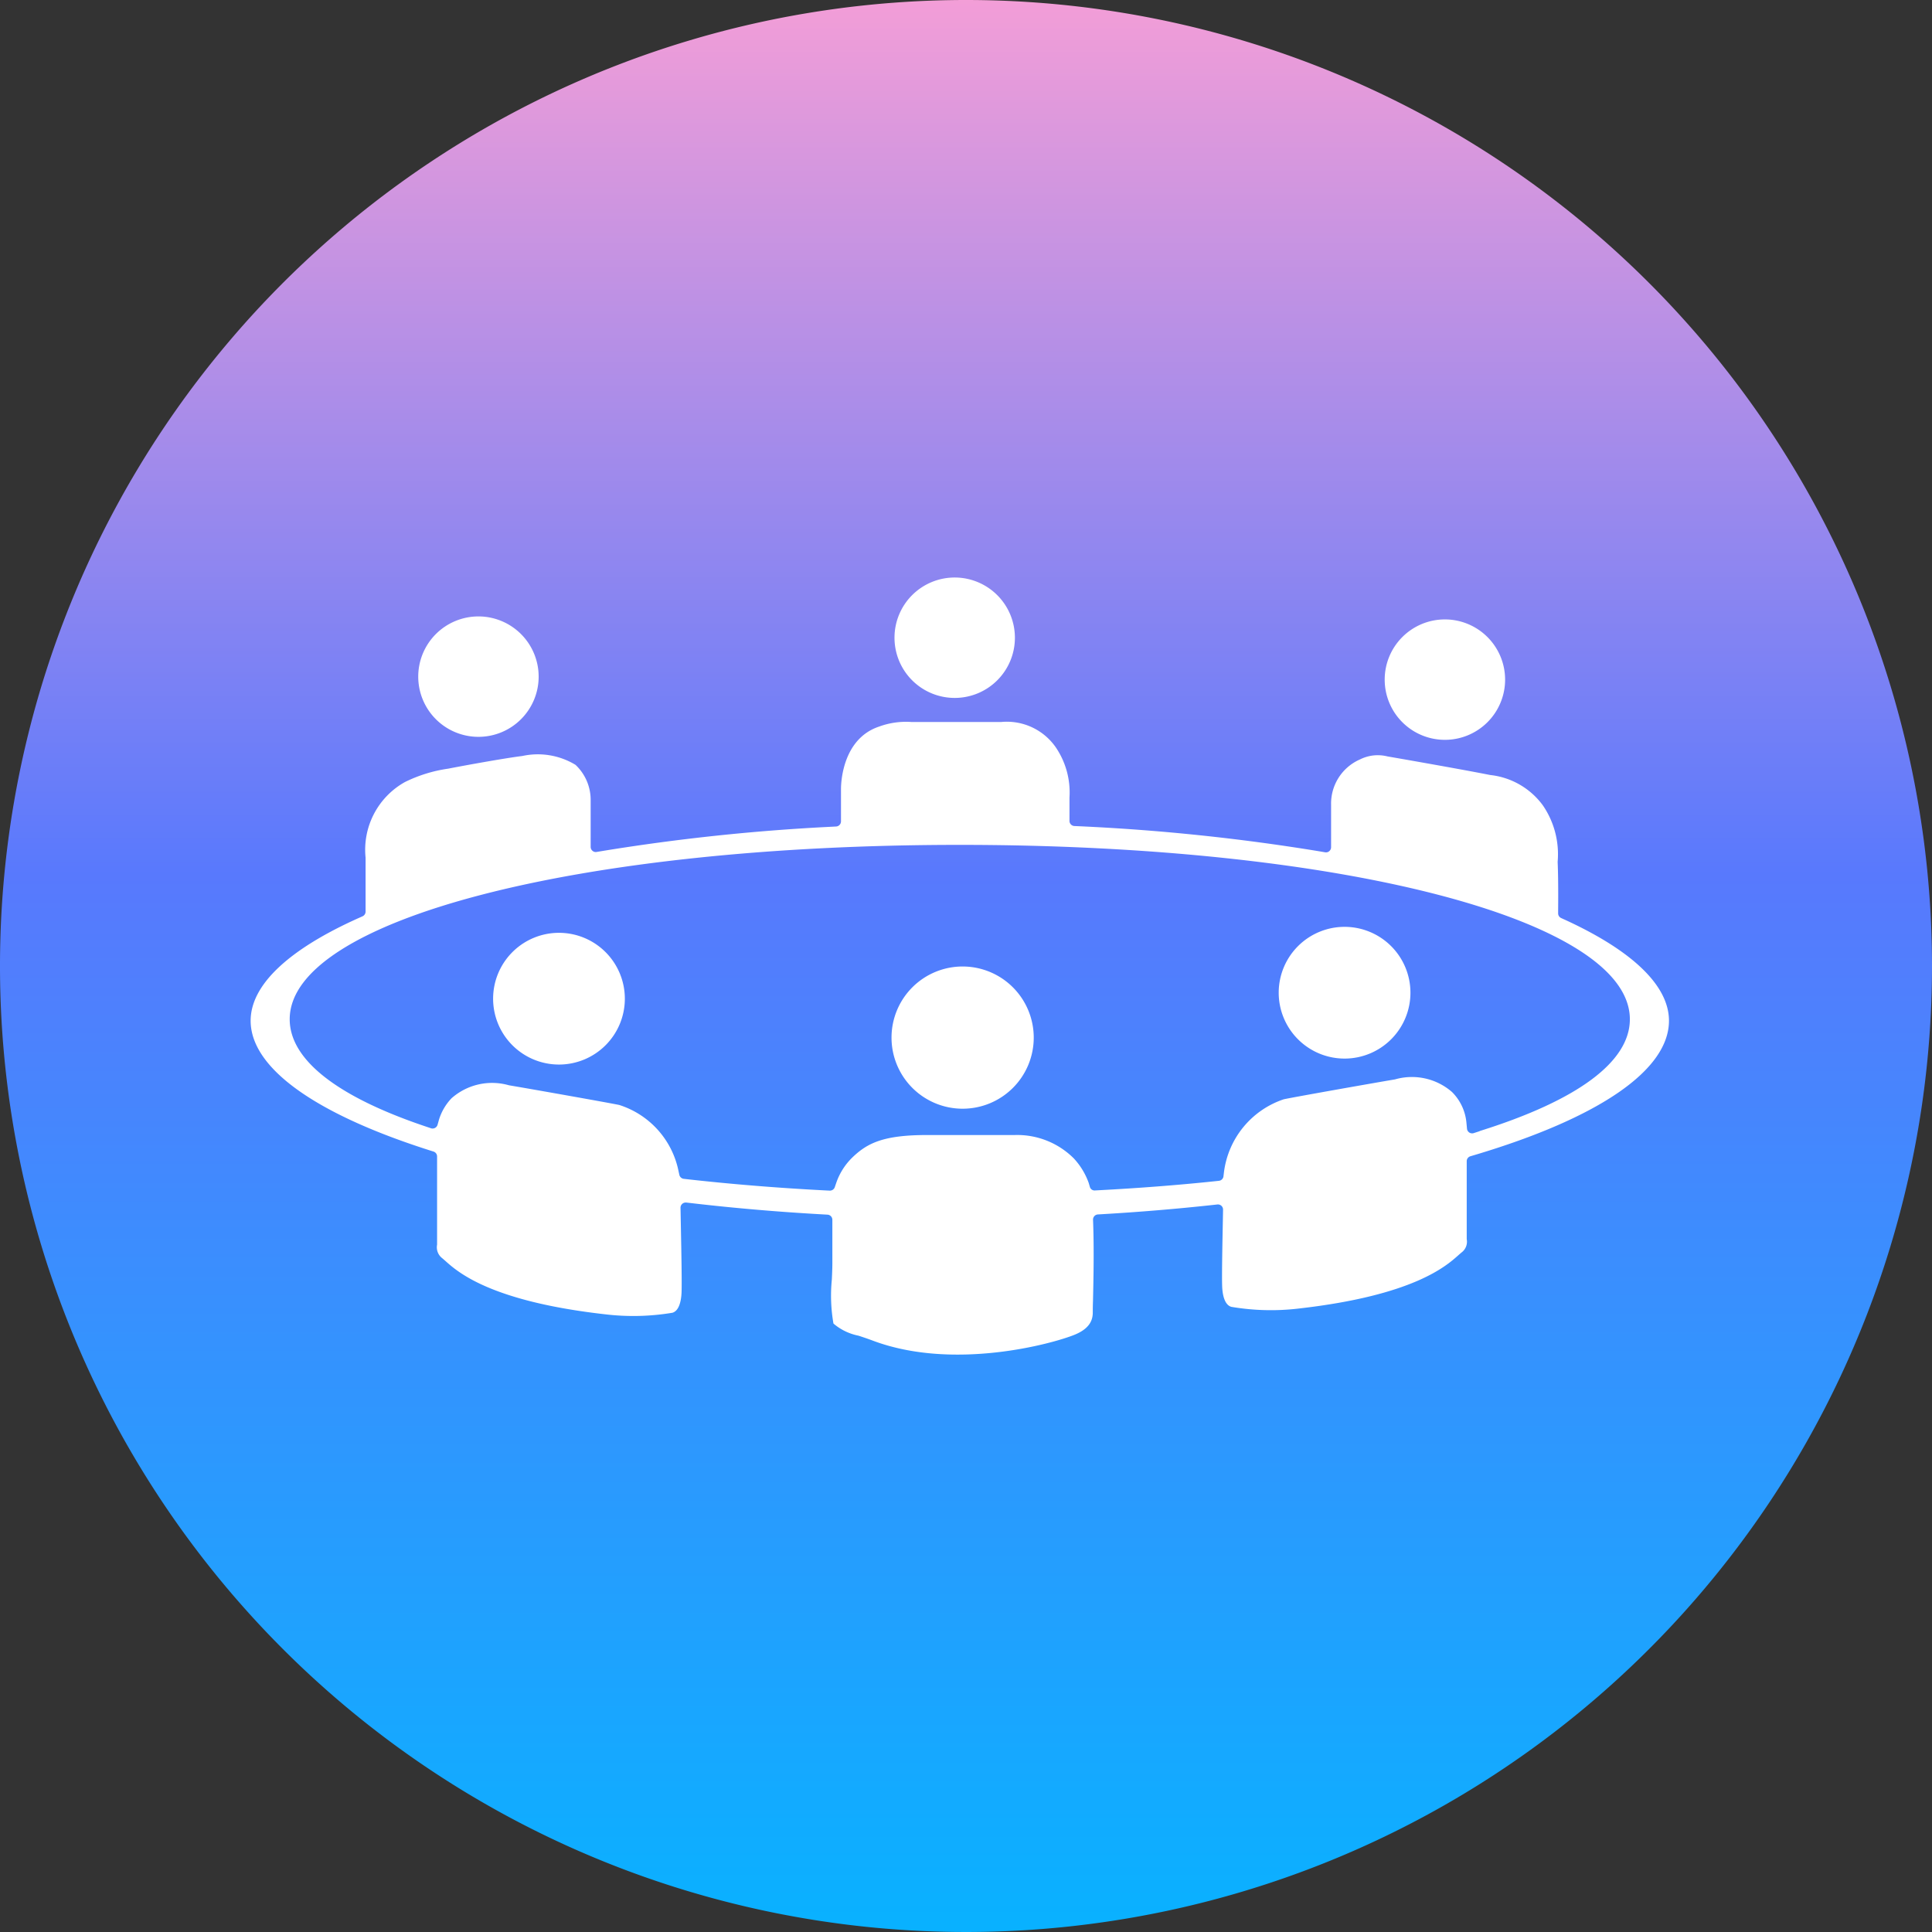
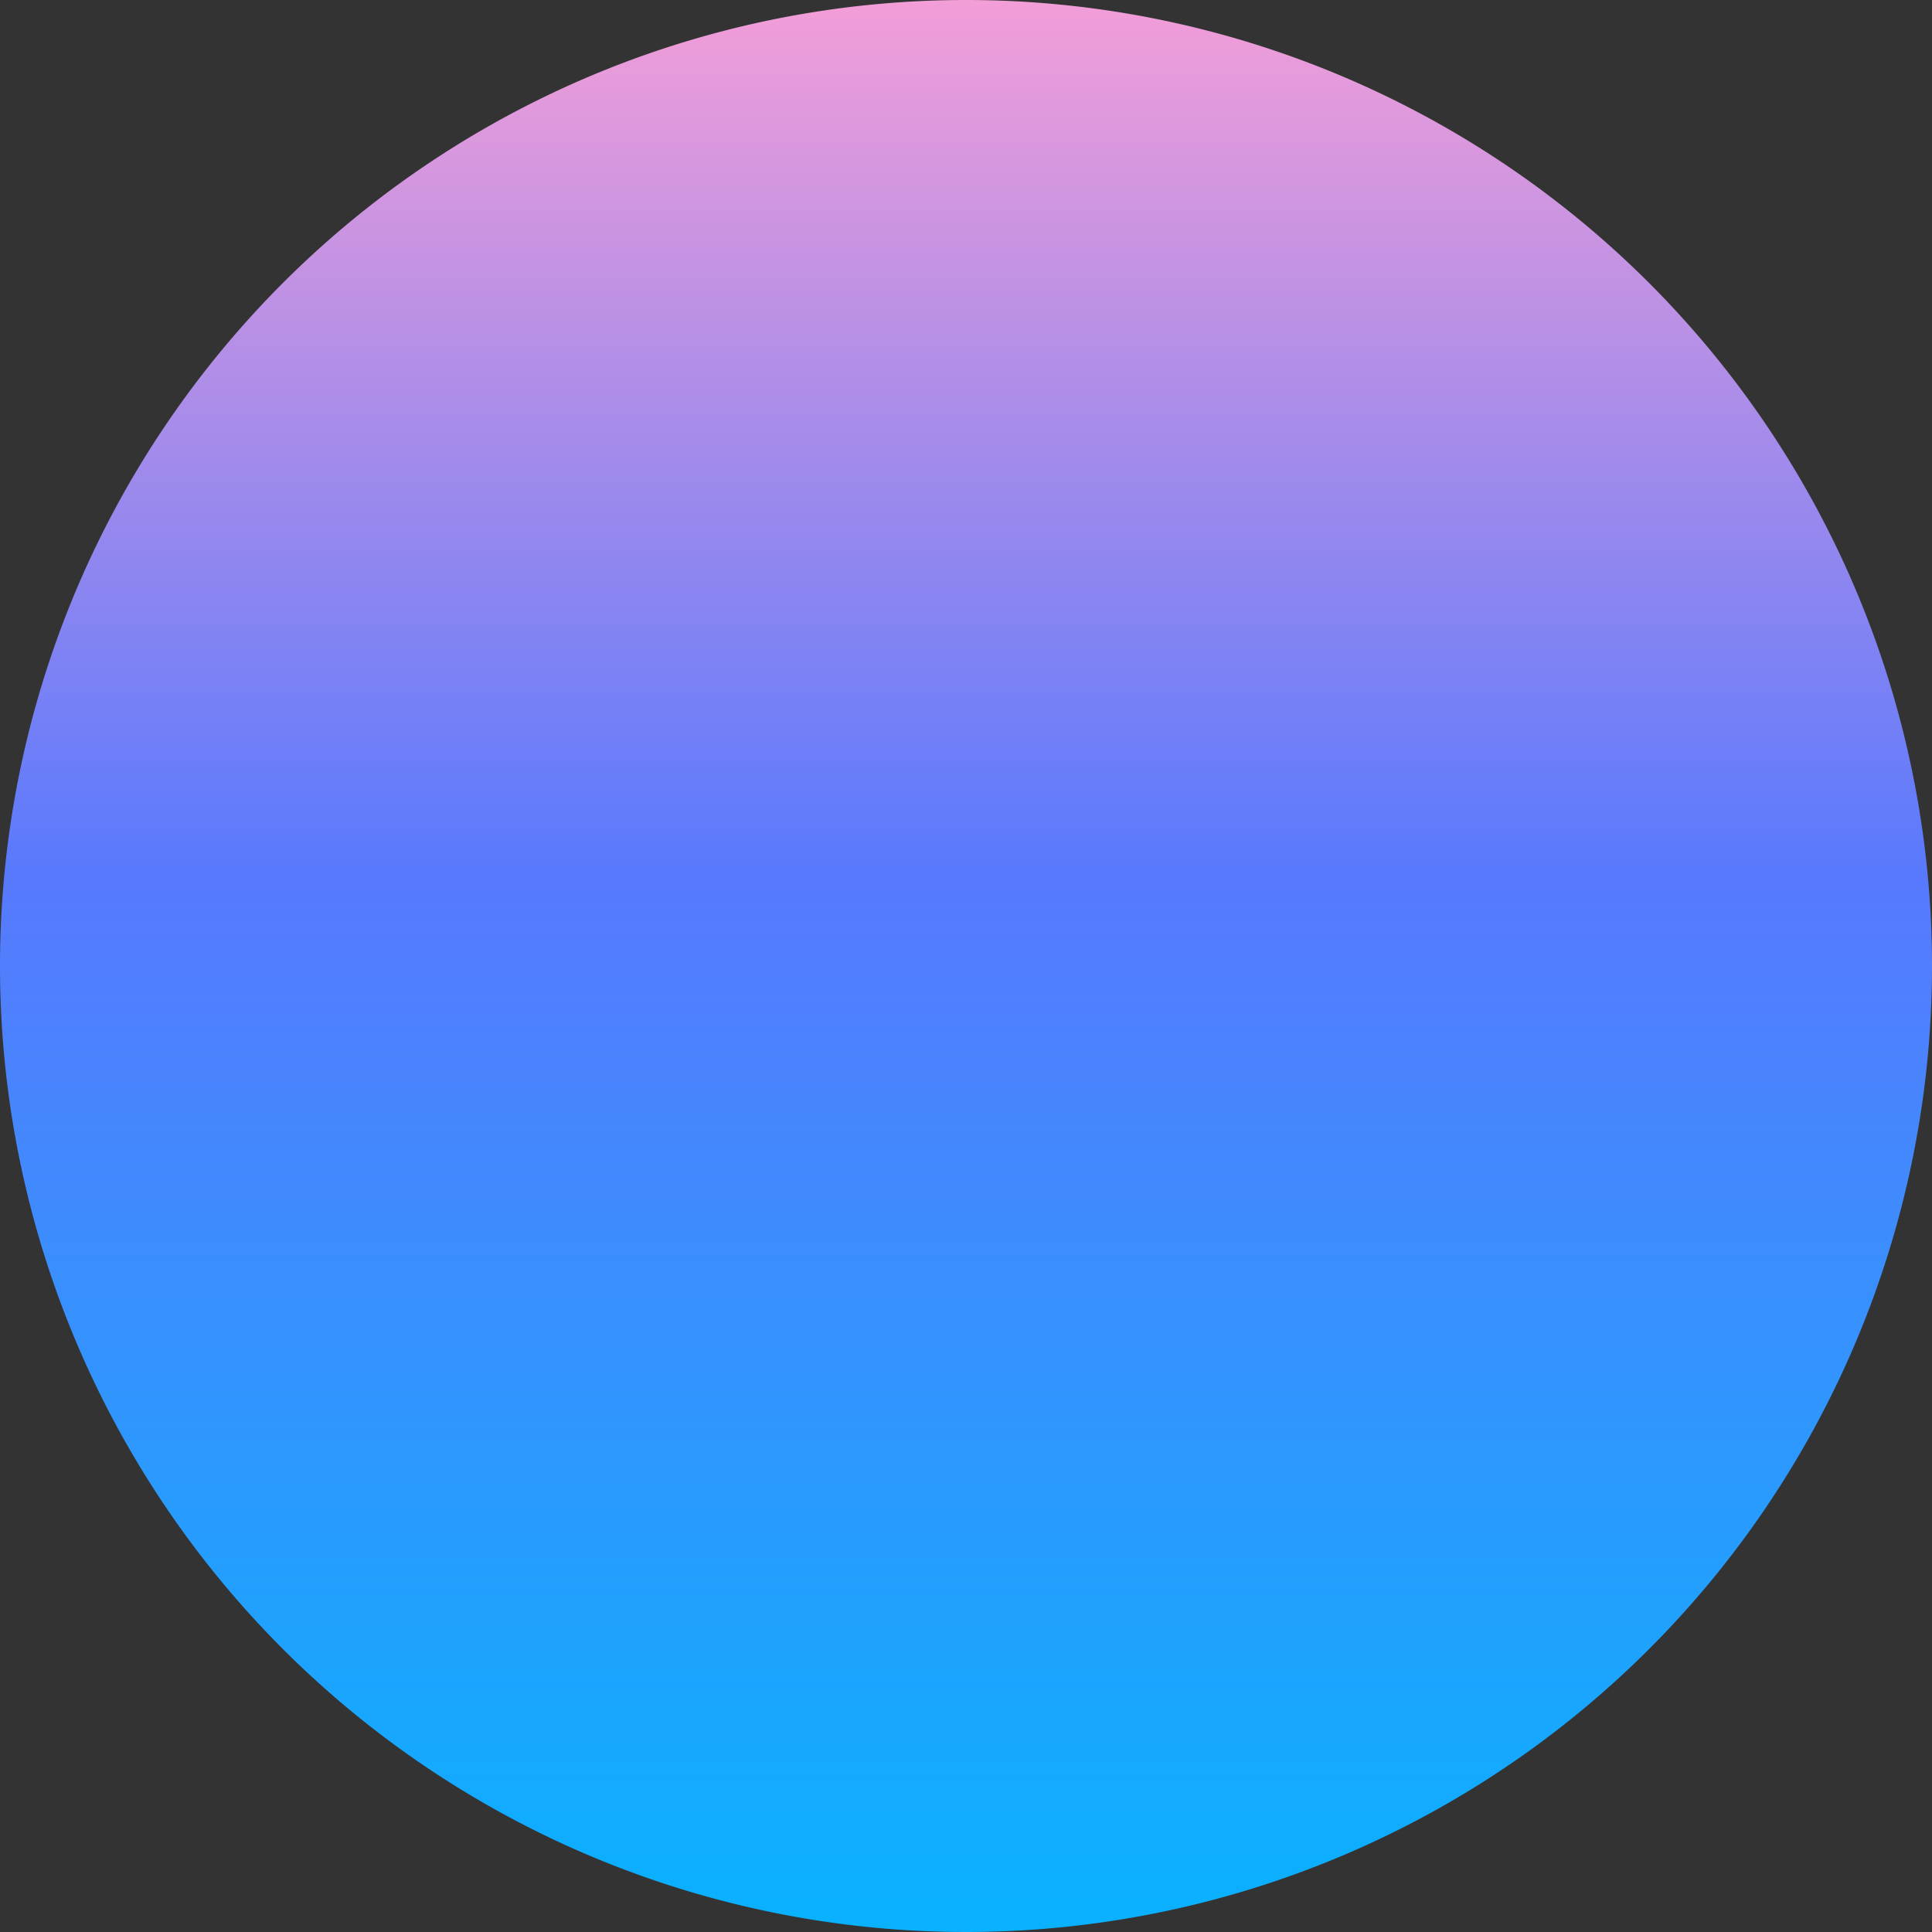
<svg xmlns="http://www.w3.org/2000/svg" height="98" viewBox="0 0 98 98" width="98">
  <rect x="0" y="0" width="98" height="98" fill="#333333" stroke="none" />
  <linearGradient id="a" gradientUnits="objectBoundingBox" x1=".5" x2=".5" y2="1">
    <stop offset="0" stop-color="#f49ed7" />
    <stop offset=".453" stop-color="#5879fd" />
    <stop offset="1" stop-color="#08b2ff" />
  </linearGradient>
  <clipPath id="b">
-     <path d="m0 0h71.941v39.411h-71.941z" />
-   </clipPath>
+     </clipPath>
  <path d="m822.687 268.079a49 49 0 1 1 -49-49 49 49 0 0 1 49 49" fill="url(#a)" transform="translate(-724.687 -219.079)" />
  <g clip-path="url(#b)" fill="#fff" transform="translate(12.714 29.294)">
-     <path d="m66.628 24.049-.154-.071a.261.261 0 0 1 -.152-.24v-.169c.01-1.043 0-1.887-.025-2.441a4.387 4.387 0 0 0 -.747-2.861 3.816 3.816 0 0 0 -2.676-1.544c-1.357-.272-4.8-.874-5.205-.942a2.01 2.01 0 0 0 -1.372.139l-.071.033a2.443 2.443 0 0 0 -1.421 2.281v2.151a.261.261 0 0 1 -.092.2.251.251 0 0 1 -.212.058l-.3-.051a104.543 104.543 0 0 0 -12.169-1.27l-.248-.011a.261.261 0 0 1 -.249-.26v-1.184a4.064 4.064 0 0 0 -.7-2.555 3.018 3.018 0 0 0 -2.753-1.279h-4.574a3.961 3.961 0 0 0 -1.634.235c-1.876.627-1.929 2.9-1.929 3.159v1.648a.261.261 0 0 1 -.248.26l-.247.013a103.984 103.984 0 0 0 -11.6 1.228l-.3.05a.252.252 0 0 1 -.211-.058.261.261 0 0 1 -.092-.2v-2.353a2.442 2.442 0 0 0 -.768-1.807 3.687 3.687 0 0 0 -2.7-.449l-.059.007c-.79.1-2.659.433-3.7.635a7.294 7.294 0 0 0 -2.19.677 3.932 3.932 0 0 0 -2 3.837v2.736a.262.262 0 0 1 -.155.239l-.154.069c-3.616 1.613-5.521 3.421-5.521 5.229 0 2.377 3.23 4.713 9.094 6.578l.181.057a.261.261 0 0 1 .182.249v4.473a.7.7 0 0 0 .249.679c.05.04.108.092.177.152.625.559 2.284 2.041 8.077 2.7a12.011 12.011 0 0 0 3.434-.076c.374-.108.451-.7.464-1.036.019-.531-.009-2-.034-3.293l-.019-.995a.261.261 0 0 1 .261-.266h.03l.3.034c2.141.249 4.368.44 6.619.566l.246.014a.261.261 0 0 1 .246.26v2.23c0 .211-.012.489-.026.8a8.2 8.2 0 0 0 .082 2.234 2.779 2.779 0 0 0 1.27.615c.234.077.479.158.728.252 4.1 1.539 9.116.156 10.234-.3.826-.336.922-.809.922-1.135 0-.1 0-.31.011-.589.02-.868.057-2.482.011-3.855l-.009-.254a.261.261 0 0 1 .246-.269l.254-.015c1.862-.109 3.718-.264 5.517-.459l.294-.032a.264.264 0 0 1 .2.067.262.262 0 0 1 .084.2l-.01.548c-.026 1.326-.055 2.808-.035 3.342.013.341.09.929.465 1.036a11.974 11.974 0 0 0 3.436.084c5.793-.661 7.453-2.144 8.078-2.7.073-.065.129-.114.178-.153a.681.681 0 0 0 .248-.664v-.1-3.854a.262.262 0 0 1 .186-.251l.186-.055c6.376-1.9 9.887-4.326 9.887-6.819 0-1.772-1.837-3.549-5.313-5.139m-4.287 10.74-.308.1a.261.261 0 0 1 -.337-.225l-.03-.32a2.519 2.519 0 0 0 -.733-1.544 3.1 3.1 0 0 0 -2.89-.637c-1.084.182-5.015.877-5.639 1.008a4.49 4.49 0 0 0 -3.036 3.7l-.025.207a.26.26 0 0 1 -.232.229l-.207.022c-1.9.2-3.875.35-5.875.456l-.2.011a.248.248 0 0 1 -.264-.185l-.059-.2a3.615 3.615 0 0 0 -.756-1.242 4.059 4.059 0 0 0 -2.993-1.184h-4.454c-2.191 0-3.019.4-3.782 1.136a3.282 3.282 0 0 0 -.83 1.322l-.064.186a.26.26 0 0 1 -.247.176h-.014l-.2-.01c-2.379-.122-4.738-.312-7.011-.567l-.186-.021a.262.262 0 0 1 -.226-.2l-.04-.182a4.439 4.439 0 0 0 -3.006-3.364c-.559-.117-4.5-.815-5.6-1a3.106 3.106 0 0 0 -2.909.658 2.727 2.727 0 0 0 -.636 1.081l-.074.265a.262.262 0 0 1 -.334.177l-.261-.088c-4.518-1.518-6.905-3.4-6.905-5.441 0-5.043 14.613-8.846 33.99-8.846s33.989 3.8 33.989 8.846c0 2.149-2.634 4.109-7.619 5.67" transform="translate(0 -6.705)" />
    <path d="m65.713 0a3.054 3.054 0 1 0 3.05 3.055 3.056 3.056 0 0 0 -3.05-3.055" transform="translate(-29.996)" />
-     <path d="m113.409 4.072a3.054 3.054 0 1 0 3.05 3.054 3.056 3.056 0 0 0 -3.05-3.054" transform="translate(-52.827 -1.946)" />
    <path d="m19.373 3.781a3.054 3.054 0 1 0 3.05 3.054 3.056 3.056 0 0 0 -3.05-3.054" transform="translate(-7.814 -1.807)" />
    <path d="m65.981 37.8a3.607 3.607 0 1 0 3.6 3.607 3.609 3.609 0 0 0 -3.6-3.607" transform="translate(-29.859 -18.069)" />
-     <path d="m103.387 33.948a3.341 3.341 0 1 0 3.336 3.341 3.342 3.342 0 0 0 -3.336-3.341" transform="translate(-47.893 -16.228)" />
    <path d="m26.947 34.529a3.341 3.341 0 1 0 3.336 3.341 3.342 3.342 0 0 0 -3.336-3.341" transform="translate(-11.302 -16.506)" />
  </g>
</svg>